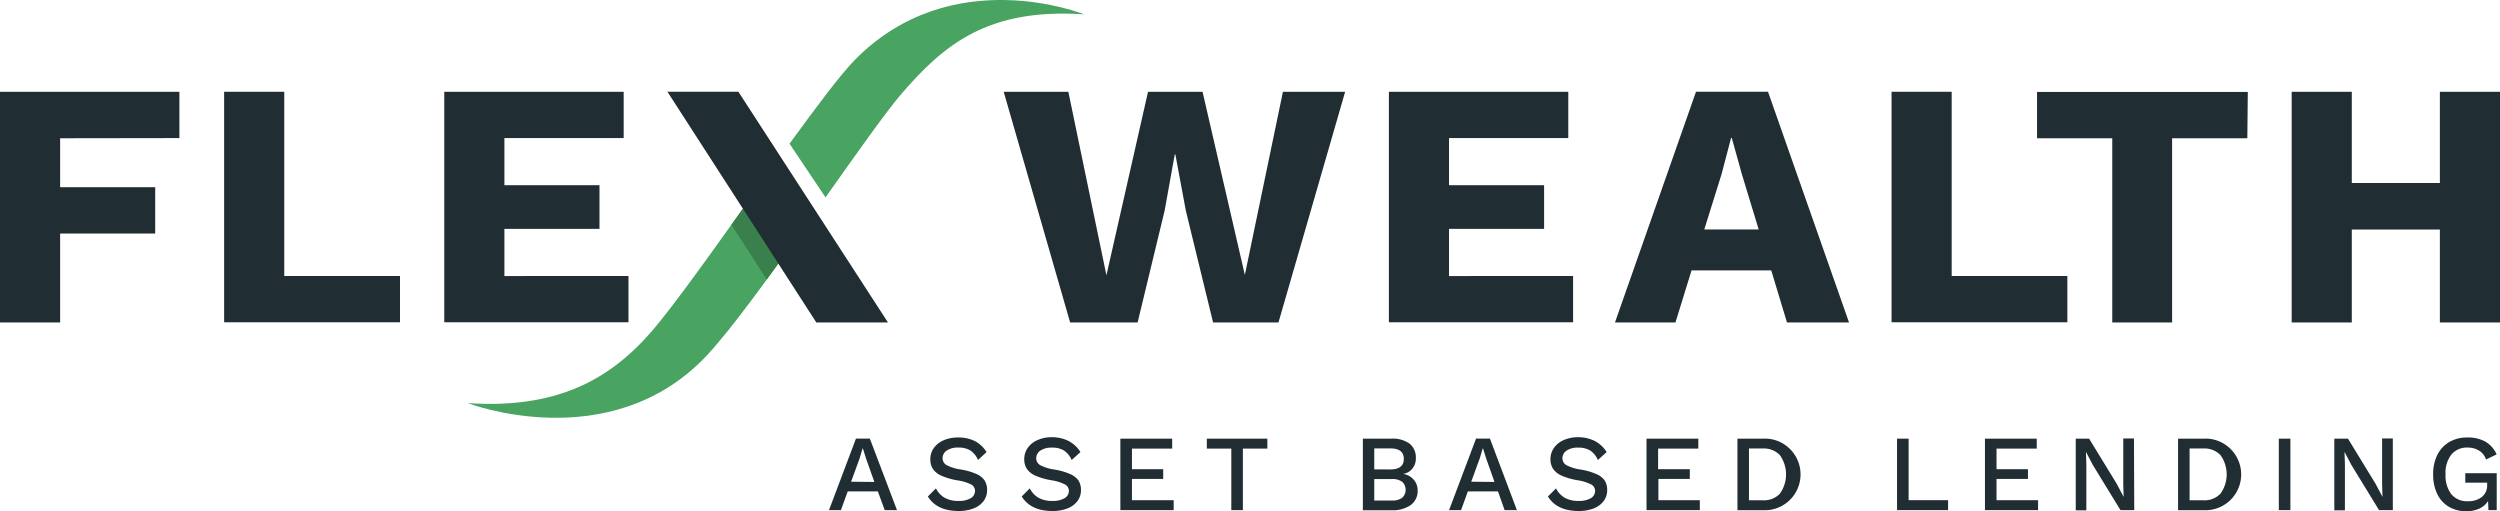
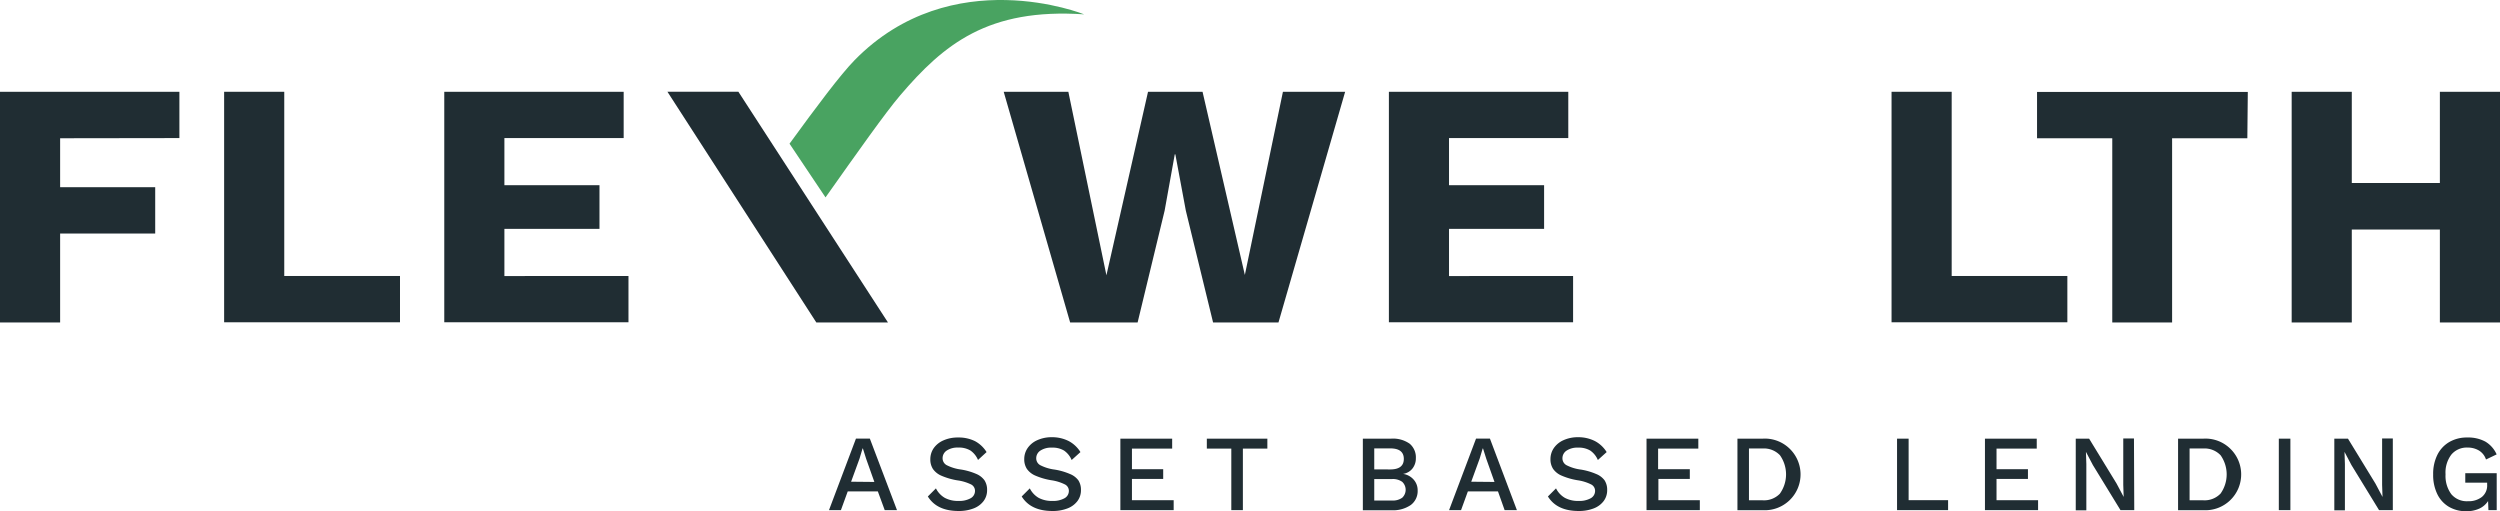
<svg xmlns="http://www.w3.org/2000/svg" version="1.1" preserveAspectRatio="xMidYMid meet" viewBox="0 0 432 88.34" class="ng-element interactive" data-id="7d0df71d24d64bb98844a4e58716e8e2" style="mix-blend-mode: normal; overflow: visible; pointer-events: all; filter: none;">
  <defs>
    <style>.cls-1_1527720047926{fill:#49a361;}.cls-2_1527720047926{fill:#202d33;}.cls-3_1527720047926{fill:#39804c;}</style>
  </defs>
  <title>flex-wealth-logo-2-c2</title>
  <g id="Layer_2_1527720047926" data-name="Layer 2">
    <g id="Layer_1-2_1527720047926" data-name="Layer 1">
      <path class="cls-1_1527720047926" d="M147.68,10.39c-2.43,2.48-6.56,8-11.25,14.44l6.22,9.28c5.45-7.7,10.36-14.66,12.9-17.63,7.54-8.84,15.19-15.12,31.79-14C187.32,2.47,164.47-6.74,147.68,10.39Z" vector-effect="non-scaling-stroke" />
-       <path class="cls-1_1527720047926" d="M114,55.59c-7.29,9.09-16.52,15.19-33.16,14.07,0,0,24.33,9.37,41-7.92,4.23-4.39,11.55-14.55,18.45-24.29L134,28.15C126.94,38,119.07,49.29,114,55.59Z" vector-effect="non-scaling-stroke" />
      <path class="cls-2_1527720047926" d="M10.39,23.89v8.46H26.82v8H10.39V55.72H0V15.86H31v8Z" vector-effect="non-scaling-stroke" />
      <path class="cls-2_1527720047926" d="M69.12,47.69v8H38.73V15.86H49.12V47.69Z" vector-effect="non-scaling-stroke" />
      <path class="cls-2_1527720047926" d="M108.6,47.69v8H76.77V15.86h31v8H87.16V32h16.43v7.55H87.16v8.15Z" vector-effect="non-scaling-stroke" />
      <path class="cls-2_1527720047926" d="M196.58,55.72H184.92L173.44,15.86h11.17l6.58,31.71,7.19-31.71h9.42l7.31,31.65,6.58-31.65h10.75L220.92,55.72h-11.3l-4.71-19.33-1.81-9.72H203l-1.75,9.72Z" vector-effect="non-scaling-stroke" />
      <path class="cls-2_1527720047926" d="M271.83,47.69v8H240V15.86h31v8H250.39V32h16.43v7.55H250.39v8.15Z" vector-effect="non-scaling-stroke" />
-       <path class="cls-2_1527720047926" d="M306.07,46.72H292.3l-2.78,9H279.07l14-39.87h12.44l14,39.87H308.79Zm-2.17-7.07L301,30.11l-1.75-6.28h-.12l-1.63,6.22-3,9.6Z" vector-effect="non-scaling-stroke" />
      <path class="cls-2_1527720047926" d="M357.24,47.69v8H326.86V15.86h10.39V47.69Z" vector-effect="non-scaling-stroke" />
      <path class="cls-2_1527720047926" d="M388.34,23.89h-13V55.72H365V23.89h-13v-8h36.42Z" vector-effect="non-scaling-stroke" />
      <path class="cls-2_1527720047926" d="M432,15.86V55.72H421.61V39.66H406.39V55.72H396V15.86h10.39V31.62h15.22V15.86Z" vector-effect="non-scaling-stroke" />
-       <path class="cls-3_1527720047926" d="M126.39,38.85l2.79-3.91,5.93,9.75-2.61,3.6Z" vector-effect="non-scaling-stroke" />
      <path class="cls-2_1527720047926" d="M115.33,15.85h12.26l25.85,39.87H141.06Z" vector-effect="non-scaling-stroke" />
      <path class="cls-2_1527720047926" d="M151.69,84.91h-5.2l-1.18,3.24h-2.06l4.66-12.36h2.4L155,88.15h-2.12Zm-.6-1.63-1.42-4-.56-1.78h-.06l-.52,1.74-1.46,4Z" vector-effect="non-scaling-stroke" />
      <path class="cls-2_1527720047926" d="M168.48,76.23a5.29,5.29,0,0,1,2,1.89L169,79.48a3.74,3.74,0,0,0-1.31-1.63,3.83,3.83,0,0,0-2.1-.51,3.37,3.37,0,0,0-2,.52,1.57,1.57,0,0,0-.71,1.32,1.35,1.35,0,0,0,.69,1.19,7.45,7.45,0,0,0,2.47.76,11,11,0,0,1,2.65.76A3.35,3.35,0,0,1,170.12,83a3,3,0,0,1,.45,1.69,3.09,3.09,0,0,1-.62,1.91,3.87,3.87,0,0,1-1.73,1.26,7,7,0,0,1-2.57.44q-3.76,0-5.32-2.51l1.4-1.4a3.93,3.93,0,0,0,1.55,1.65,4.79,4.79,0,0,0,2.35.52,4,4,0,0,0,2.09-.46,1.44,1.44,0,0,0,.76-1.3,1.23,1.23,0,0,0-.68-1.09A7.78,7.78,0,0,0,165.4,83a11.71,11.71,0,0,1-2.71-.79,3.43,3.43,0,0,1-1.47-1.16,3,3,0,0,1-.46-1.69,3.35,3.35,0,0,1,.58-1.91A4,4,0,0,1,163,76.11a6,6,0,0,1,2.55-.51A6.32,6.32,0,0,1,168.48,76.23Z" vector-effect="non-scaling-stroke" />
      <path class="cls-2_1527720047926" d="M184.7,76.23a5.29,5.29,0,0,1,2,1.89l-1.52,1.37a3.74,3.74,0,0,0-1.31-1.63,3.83,3.83,0,0,0-2.1-.51,3.37,3.37,0,0,0-2,.52,1.57,1.57,0,0,0-.71,1.32,1.35,1.35,0,0,0,.69,1.19,7.45,7.45,0,0,0,2.47.76,11,11,0,0,1,2.65.76A3.35,3.35,0,0,1,186.34,83a3,3,0,0,1,.45,1.69,3.09,3.09,0,0,1-.62,1.91,3.87,3.87,0,0,1-1.73,1.26,7,7,0,0,1-2.57.44q-3.76,0-5.32-2.51l1.4-1.4a3.93,3.93,0,0,0,1.55,1.65,4.79,4.79,0,0,0,2.35.52,4,4,0,0,0,2.09-.46,1.44,1.44,0,0,0,.76-1.3,1.23,1.23,0,0,0-.68-1.09,7.78,7.78,0,0,0-2.39-.73,11.71,11.71,0,0,1-2.71-.79,3.43,3.43,0,0,1-1.47-1.16,3,3,0,0,1-.46-1.69,3.35,3.35,0,0,1,.58-1.91,4,4,0,0,1,1.68-1.37,6,6,0,0,1,2.55-.51A6.32,6.32,0,0,1,184.7,76.23Z" vector-effect="non-scaling-stroke" />
      <path class="cls-2_1527720047926" d="M202.81,86.43v1.72H193.6V75.8h8.95v1.72H195.6v3.56H201v1.68H195.6v3.67Z" vector-effect="non-scaling-stroke" />
      <path class="cls-2_1527720047926" d="M219,77.52h-4.23V88.15h-2V77.52h-4.23V75.8H219Z" vector-effect="non-scaling-stroke" />
      <path class="cls-2_1527720047926" d="M235.5,75.8h4.87a5,5,0,0,1,3.23.88,3.08,3.08,0,0,1,1.06,2.51,2.79,2.79,0,0,1-.58,1.76,2.54,2.54,0,0,1-1.63.94v0a3,3,0,0,1,1.84,1,2.73,2.73,0,0,1,.68,1.85,3,3,0,0,1-1.18,2.52,5.4,5.4,0,0,1-3.35.91H235.5Zm4.72,5.32q2.36,0,2.36-1.82t-2.36-1.82h-2.75v3.63Zm.32,5.37a2.77,2.77,0,0,0,1.76-.48,1.88,1.88,0,0,0,0-2.75,2.77,2.77,0,0,0-1.76-.48h-3.07v3.71Z" vector-effect="non-scaling-stroke" />
      <path class="cls-2_1527720047926" d="M258.85,84.91h-5.2l-1.18,3.24H250.4l4.66-12.36h2.4l4.66,12.36H260Zm-.6-1.63-1.42-4-.56-1.78h-.06l-.52,1.74-1.46,4Z" vector-effect="non-scaling-stroke" />
      <path class="cls-2_1527720047926" d="M275.63,76.23a5.29,5.29,0,0,1,2,1.89l-1.52,1.37a3.74,3.74,0,0,0-1.31-1.63,3.83,3.83,0,0,0-2.1-.51,3.37,3.37,0,0,0-2,.52,1.57,1.57,0,0,0-.71,1.32,1.35,1.35,0,0,0,.69,1.19,7.45,7.45,0,0,0,2.47.76,11,11,0,0,1,2.65.76A3.35,3.35,0,0,1,277.27,83a3,3,0,0,1,.45,1.69,3.09,3.09,0,0,1-.62,1.91,3.87,3.87,0,0,1-1.73,1.26,7,7,0,0,1-2.57.44q-3.76,0-5.32-2.51l1.4-1.4a3.93,3.93,0,0,0,1.55,1.65,4.79,4.79,0,0,0,2.35.52,4,4,0,0,0,2.09-.46,1.44,1.44,0,0,0,.76-1.3,1.23,1.23,0,0,0-.68-1.09,7.78,7.78,0,0,0-2.39-.73,11.71,11.71,0,0,1-2.71-.79,3.43,3.43,0,0,1-1.47-1.16,3,3,0,0,1-.46-1.69,3.35,3.35,0,0,1,.58-1.91,4,4,0,0,1,1.68-1.37,6,6,0,0,1,2.55-.51A6.32,6.32,0,0,1,275.63,76.23Z" vector-effect="non-scaling-stroke" />
      <path class="cls-2_1527720047926" d="M293.73,86.43v1.72h-9.21V75.8h8.95v1.72h-6.95v3.56H292v1.68h-5.43v3.67Z" vector-effect="non-scaling-stroke" />
      <path class="cls-2_1527720047926" d="M309.12,77.41a6.19,6.19,0,0,1-4.53,10.75h-4.36V75.8h4.36A6.13,6.13,0,0,1,309.12,77.41Zm-1.54,7.87a5.73,5.73,0,0,0,0-6.61,3.81,3.81,0,0,0-3-1.17h-2.36v8.95h2.36A3.81,3.81,0,0,0,307.59,85.28Z" vector-effect="non-scaling-stroke" />
      <path class="cls-2_1527720047926" d="M336.63,86.43v1.72h-8.82V75.8h2V86.43Z" vector-effect="non-scaling-stroke" />
      <path class="cls-2_1527720047926" d="M352.18,86.43v1.72H343V75.8h8.95v1.72H345v3.56h5.43v1.68H345v3.67Z" vector-effect="non-scaling-stroke" />
      <path class="cls-2_1527720047926" d="M368.8,88.15h-2.38l-4.77-7.79-1.2-2.28h0l.07,2.1v8h-1.83V75.8H361l4.75,7.77,1.22,2.3h0l-.07-2.1v-8h1.85Z" vector-effect="non-scaling-stroke" />
      <path class="cls-2_1527720047926" d="M385.26,77.41a6.19,6.19,0,0,1-4.53,10.75h-4.36V75.8h4.36A6.13,6.13,0,0,1,385.26,77.41Zm-1.54,7.87a5.73,5.73,0,0,0,0-6.61,3.81,3.81,0,0,0-3-1.17h-2.36v8.95h2.36A3.81,3.81,0,0,0,383.72,85.28Z" vector-effect="non-scaling-stroke" />
      <path class="cls-2_1527720047926" d="M395.78,88.15h-2V75.8h2Z" vector-effect="non-scaling-stroke" />
      <path class="cls-2_1527720047926" d="M413.48,88.15H411.1l-4.77-7.79-1.2-2.28h0l.07,2.1v8h-1.83V75.8h2.36l4.75,7.77,1.22,2.3h0l-.07-2.1v-8h1.85Z" vector-effect="non-scaling-stroke" />
      <path class="cls-2_1527720047926" d="M431.43,81.77v6.38H430l-.06-1.57a3.58,3.58,0,0,1-1.5,1.3,5.24,5.24,0,0,1-2.28.46,5.79,5.79,0,0,1-3-.77,5.15,5.15,0,0,1-2-2.2,7.54,7.54,0,0,1-.71-3.4,7.36,7.36,0,0,1,.73-3.38,5.26,5.26,0,0,1,2.06-2.21,6,6,0,0,1,3.09-.78,6.24,6.24,0,0,1,3.14.71,4.85,4.85,0,0,1,1.95,2.21l-1.84.88a2.85,2.85,0,0,0-1.2-1.54,3.75,3.75,0,0,0-2-.52,3.46,3.46,0,0,0-2.79,1.22,5.12,5.12,0,0,0-1,3.41,5.31,5.31,0,0,0,1,3.43,3.49,3.49,0,0,0,2.87,1.21,3.73,3.73,0,0,0,2.4-.73,2.54,2.54,0,0,0,.92-2.12v-.36h-3.78V81.77Z" vector-effect="non-scaling-stroke" />
    </g>
  </g>
</svg>